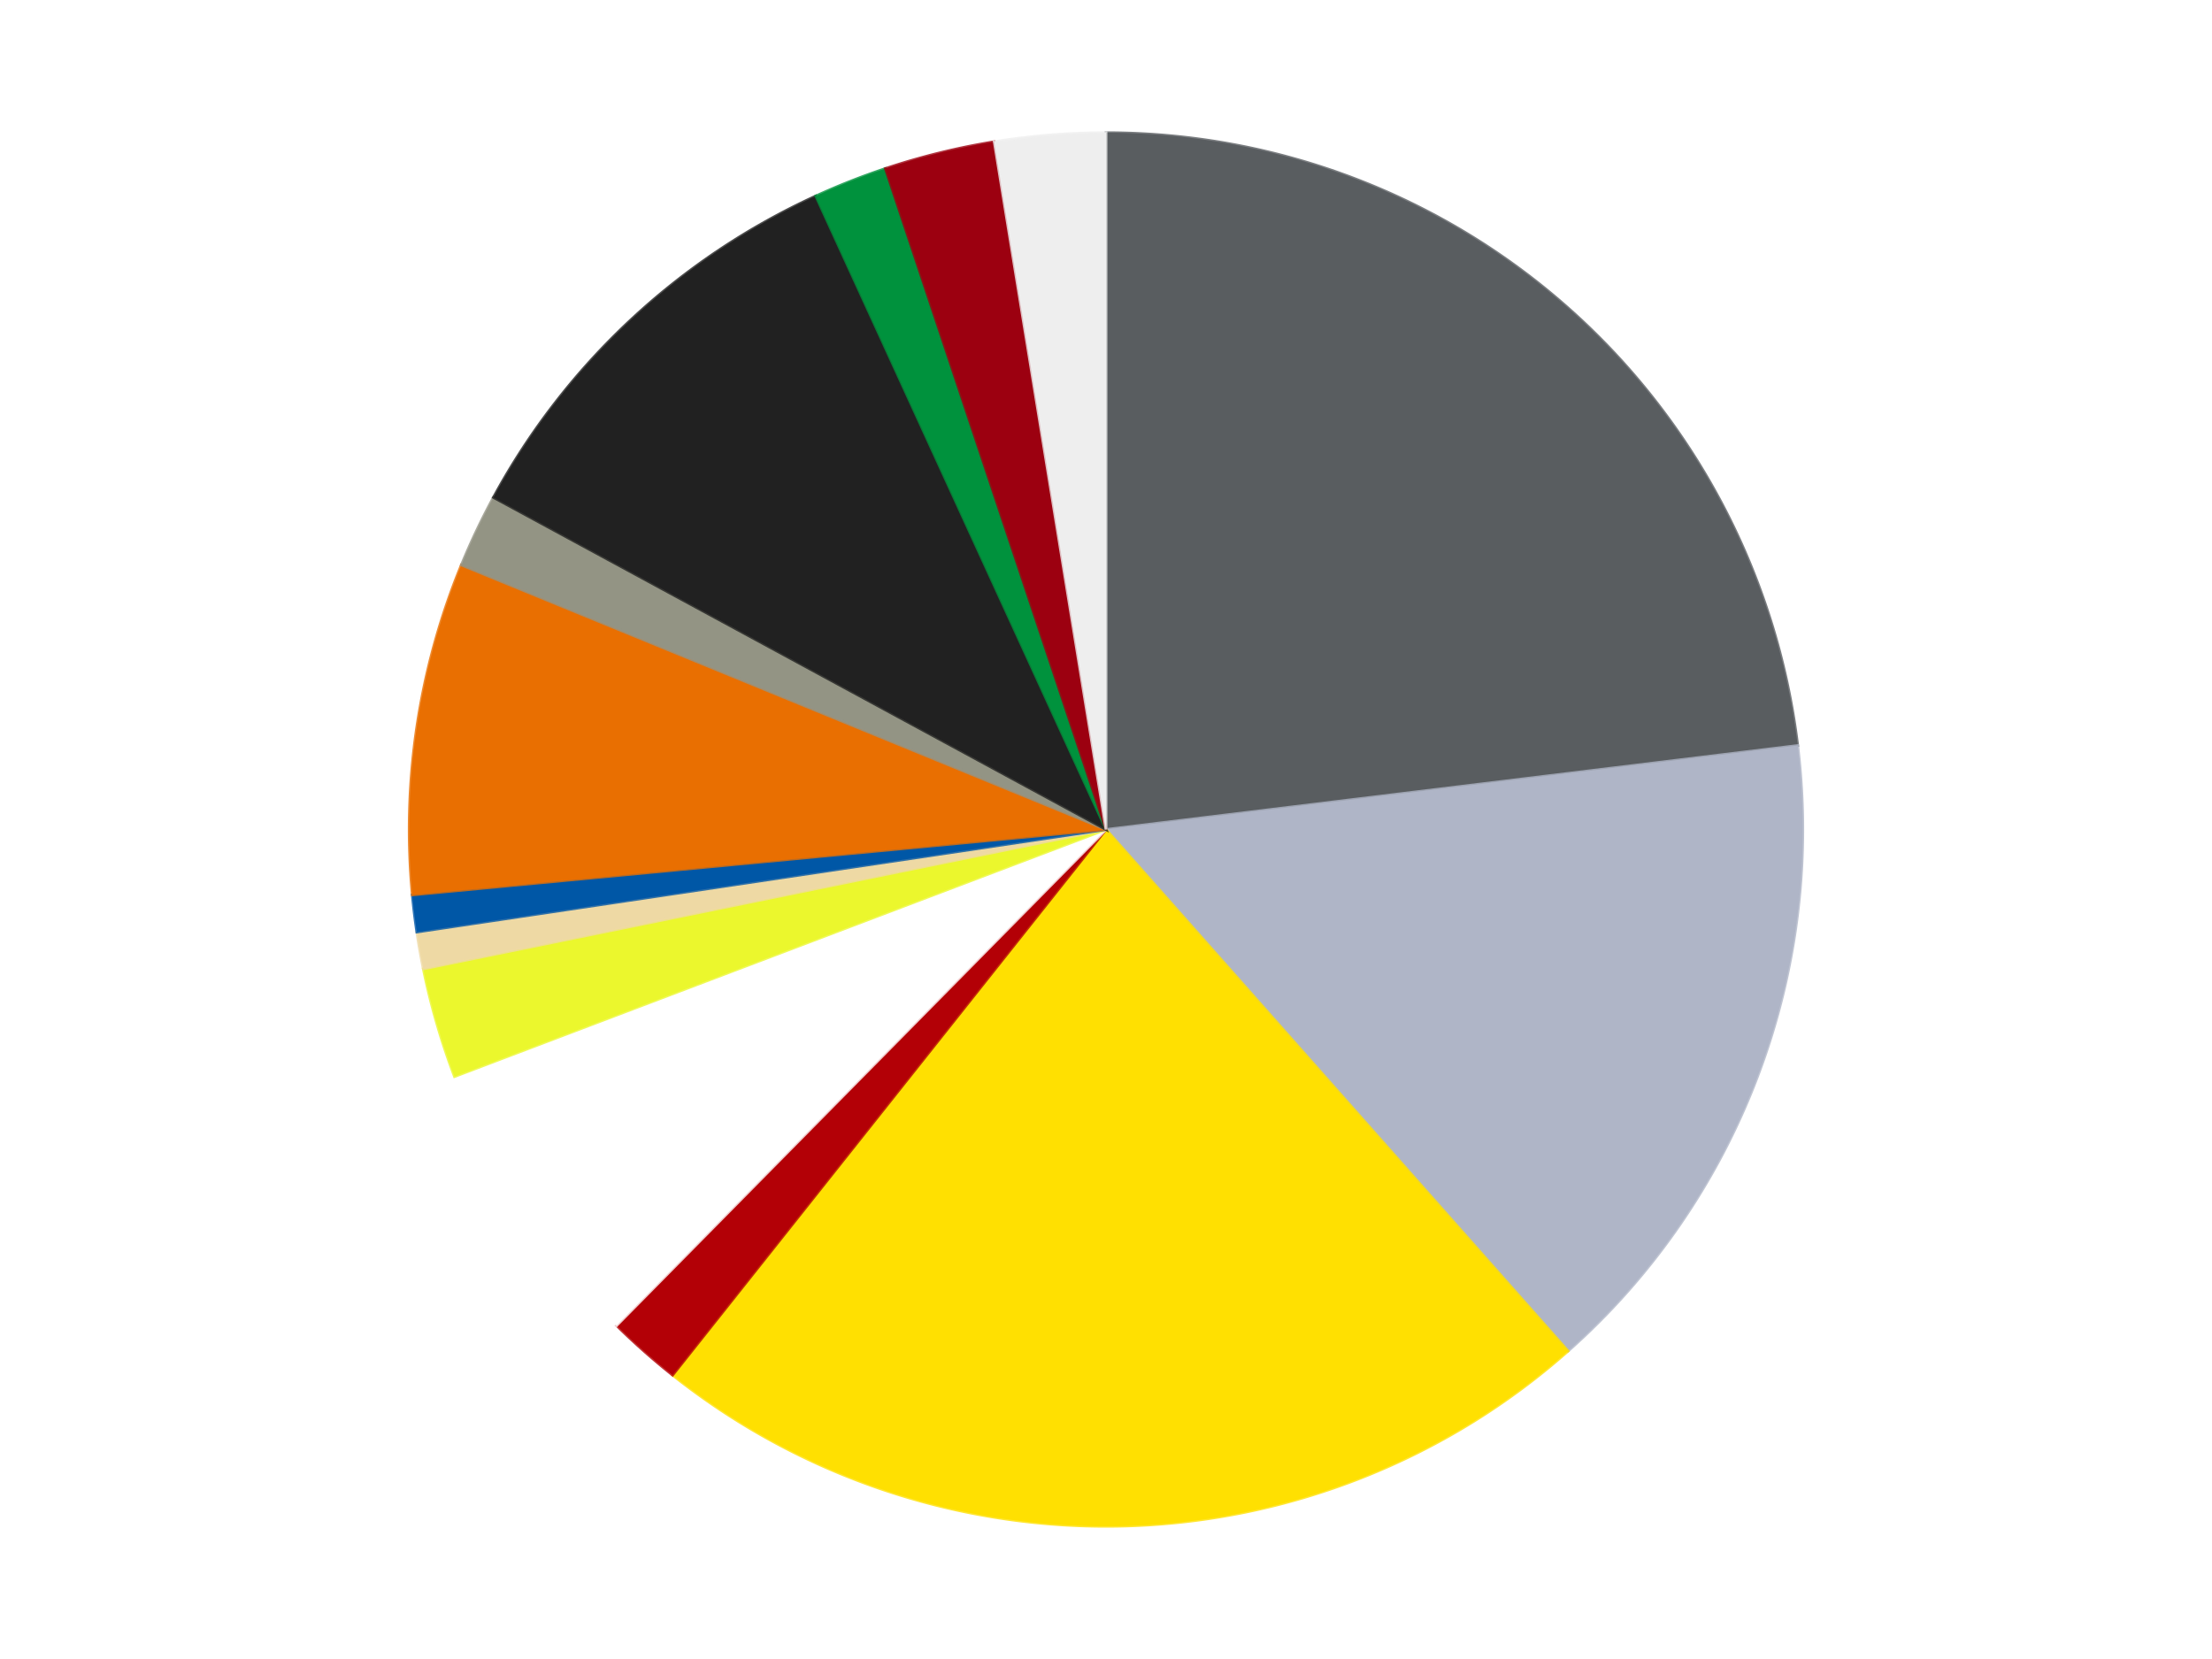
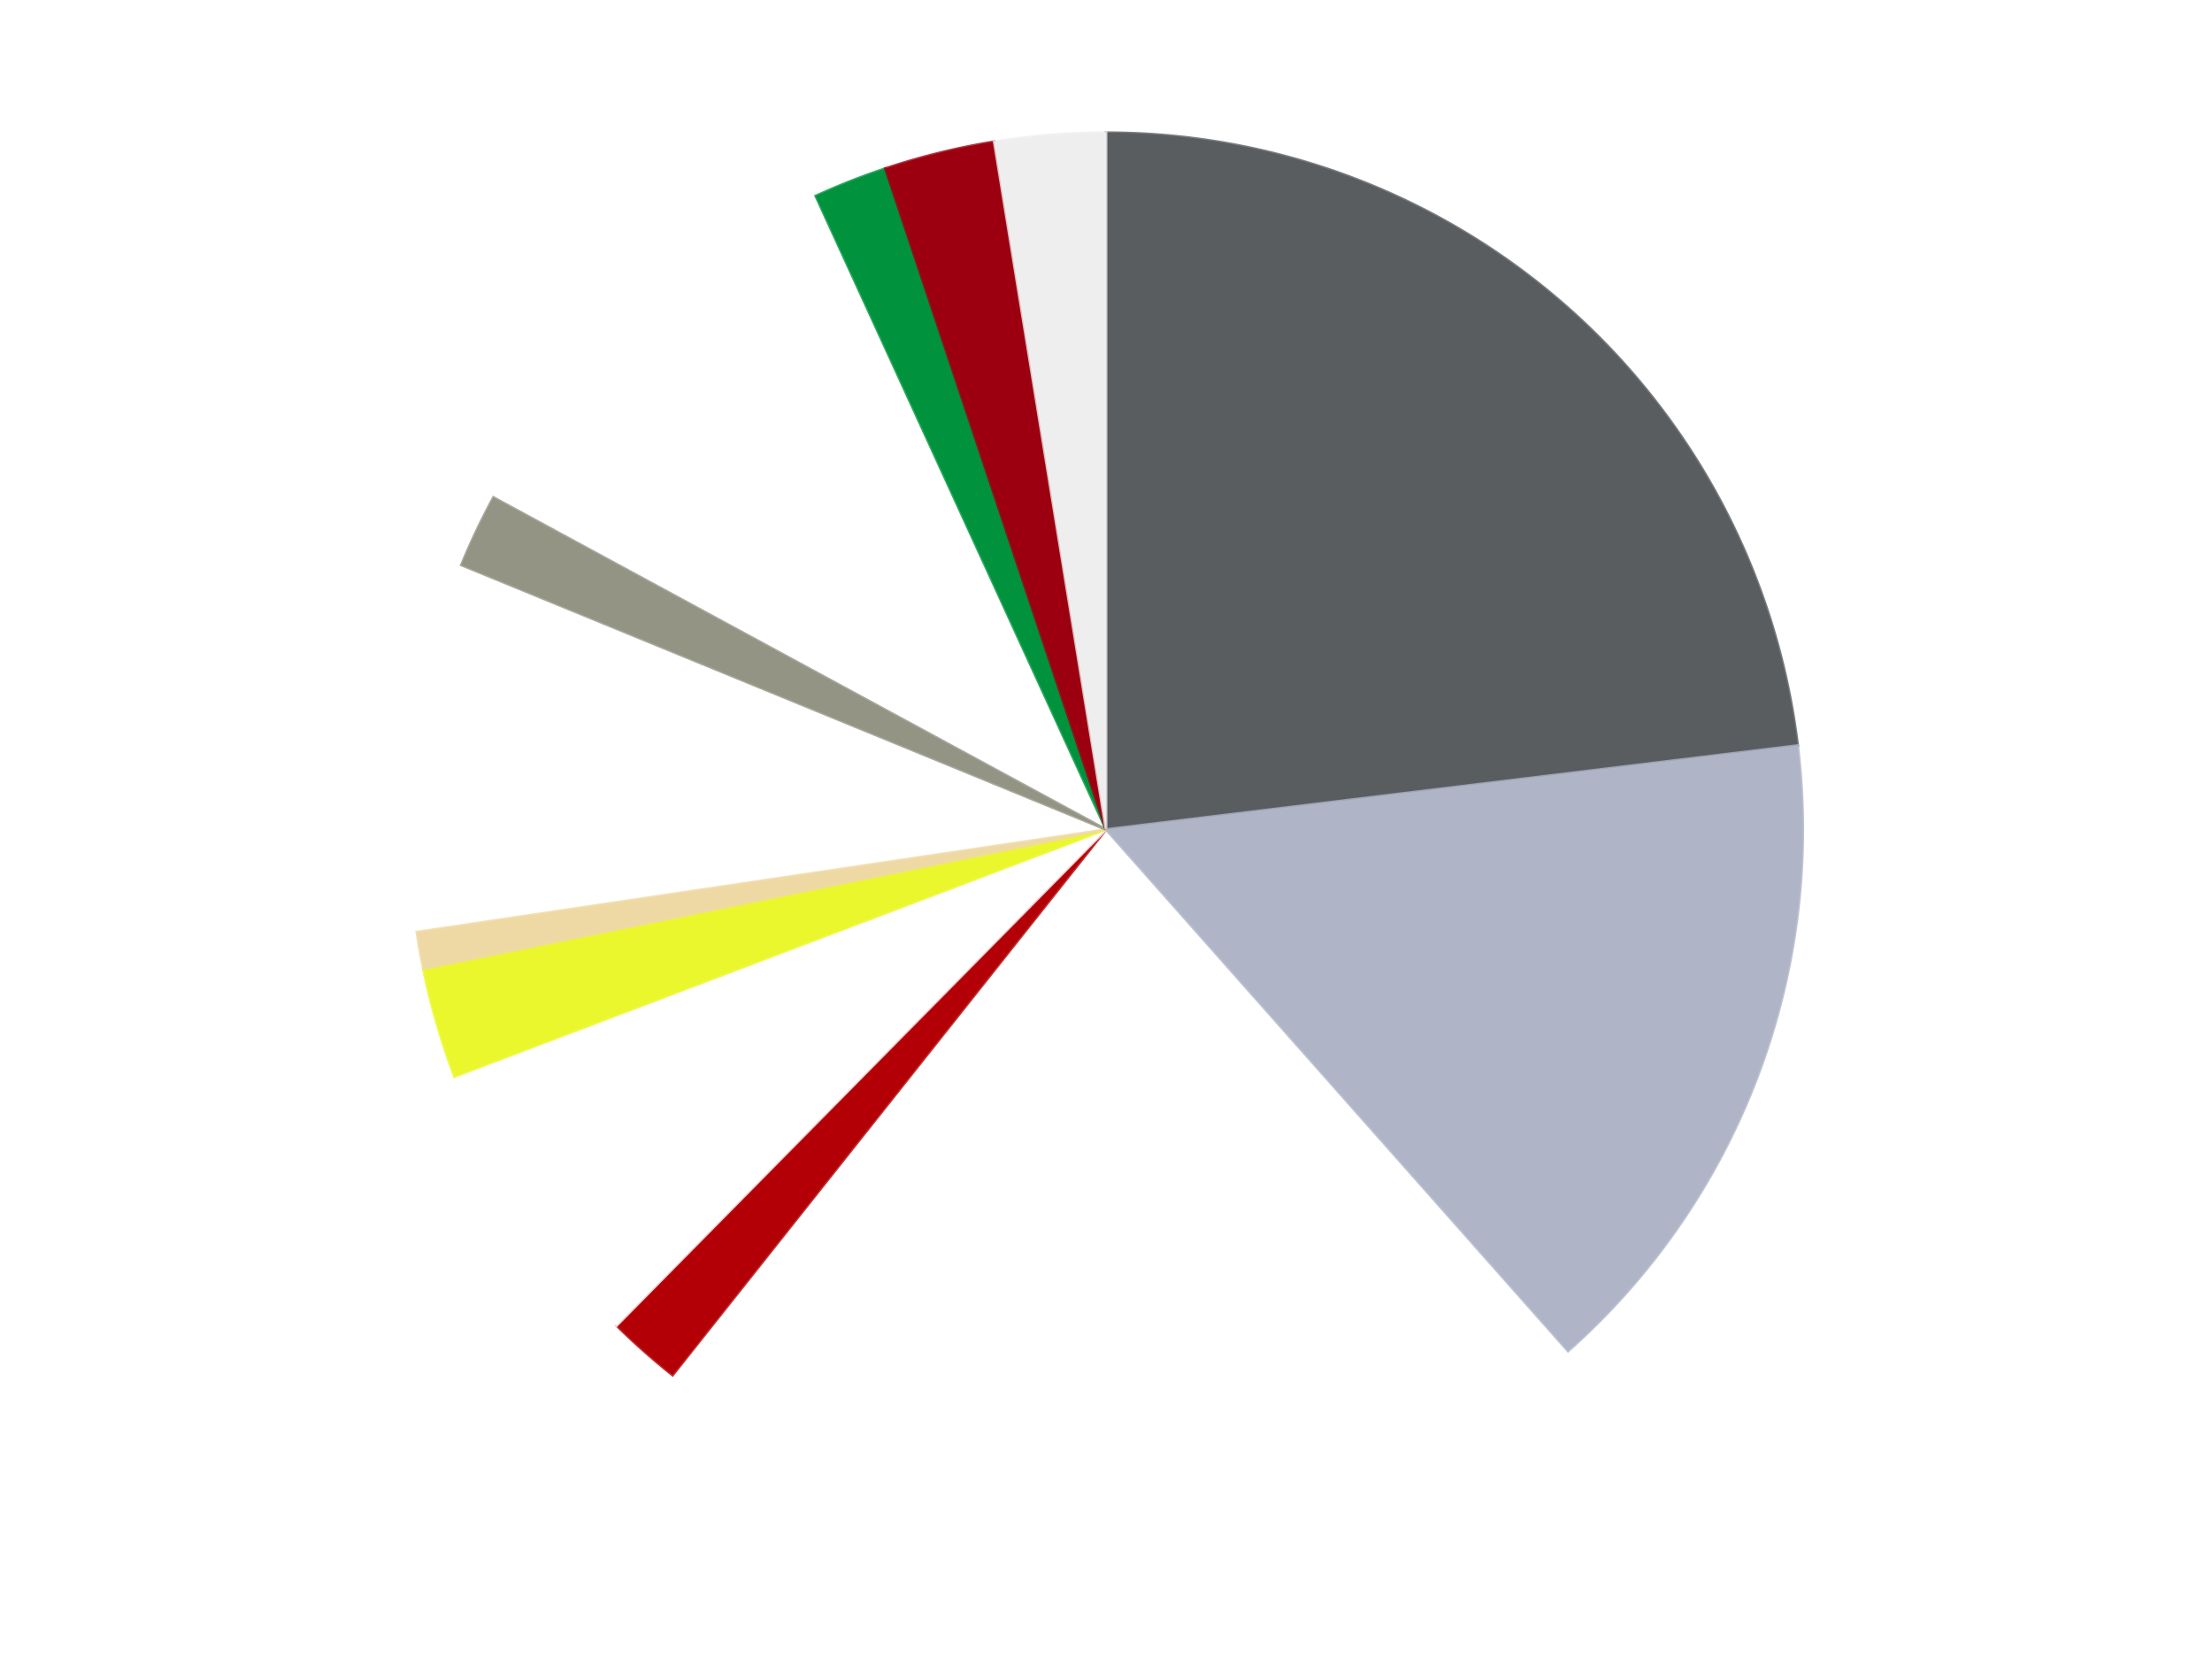
<svg xmlns="http://www.w3.org/2000/svg" xmlns:xlink="http://www.w3.org/1999/xlink" id="chart-ffd283d6-410c-449c-abfb-2c7117ad708a" class="pygal-chart" viewBox="0 0 800 600">
  <defs>
    <style type="text/css">#chart-ffd283d6-410c-449c-abfb-2c7117ad708a{-webkit-user-select:none;-webkit-font-smoothing:antialiased;font-family:Consolas,"Liberation Mono",Menlo,Courier,monospace}#chart-ffd283d6-410c-449c-abfb-2c7117ad708a .title{font-family:Consolas,"Liberation Mono",Menlo,Courier,monospace;font-size:16px}#chart-ffd283d6-410c-449c-abfb-2c7117ad708a .legends .legend text{font-family:Consolas,"Liberation Mono",Menlo,Courier,monospace;font-size:14px}#chart-ffd283d6-410c-449c-abfb-2c7117ad708a .axis text{font-family:Consolas,"Liberation Mono",Menlo,Courier,monospace;font-size:10px}#chart-ffd283d6-410c-449c-abfb-2c7117ad708a .axis text.major{font-family:Consolas,"Liberation Mono",Menlo,Courier,monospace;font-size:10px}#chart-ffd283d6-410c-449c-abfb-2c7117ad708a .text-overlay text.value{font-family:Consolas,"Liberation Mono",Menlo,Courier,monospace;font-size:16px}#chart-ffd283d6-410c-449c-abfb-2c7117ad708a .text-overlay text.label{font-family:Consolas,"Liberation Mono",Menlo,Courier,monospace;font-size:10px}#chart-ffd283d6-410c-449c-abfb-2c7117ad708a .tooltip{font-family:Consolas,"Liberation Mono",Menlo,Courier,monospace;font-size:14px}#chart-ffd283d6-410c-449c-abfb-2c7117ad708a text.no_data{font-family:Consolas,"Liberation Mono",Menlo,Courier,monospace;font-size:64px}
#chart-ffd283d6-410c-449c-abfb-2c7117ad708a{background-color:transparent}#chart-ffd283d6-410c-449c-abfb-2c7117ad708a path,#chart-ffd283d6-410c-449c-abfb-2c7117ad708a line,#chart-ffd283d6-410c-449c-abfb-2c7117ad708a rect,#chart-ffd283d6-410c-449c-abfb-2c7117ad708a circle{-webkit-transition:150ms;-moz-transition:150ms;transition:150ms}#chart-ffd283d6-410c-449c-abfb-2c7117ad708a .graph &gt; .background{fill:transparent}#chart-ffd283d6-410c-449c-abfb-2c7117ad708a .plot &gt; .background{fill:transparent}#chart-ffd283d6-410c-449c-abfb-2c7117ad708a .graph{fill:rgba(0,0,0,.87)}#chart-ffd283d6-410c-449c-abfb-2c7117ad708a text.no_data{fill:rgba(0,0,0,1)}#chart-ffd283d6-410c-449c-abfb-2c7117ad708a .title{fill:rgba(0,0,0,1)}#chart-ffd283d6-410c-449c-abfb-2c7117ad708a .legends .legend text{fill:rgba(0,0,0,.87)}#chart-ffd283d6-410c-449c-abfb-2c7117ad708a .legends .legend:hover text{fill:rgba(0,0,0,1)}#chart-ffd283d6-410c-449c-abfb-2c7117ad708a .axis .line{stroke:rgba(0,0,0,1)}#chart-ffd283d6-410c-449c-abfb-2c7117ad708a .axis .guide.line{stroke:rgba(0,0,0,.54)}#chart-ffd283d6-410c-449c-abfb-2c7117ad708a .axis .major.line{stroke:rgba(0,0,0,.87)}#chart-ffd283d6-410c-449c-abfb-2c7117ad708a .axis text.major{fill:rgba(0,0,0,1)}#chart-ffd283d6-410c-449c-abfb-2c7117ad708a .axis.y .guides:hover .guide.line,#chart-ffd283d6-410c-449c-abfb-2c7117ad708a .line-graph .axis.x .guides:hover .guide.line,#chart-ffd283d6-410c-449c-abfb-2c7117ad708a .stackedline-graph .axis.x .guides:hover .guide.line,#chart-ffd283d6-410c-449c-abfb-2c7117ad708a .xy-graph .axis.x .guides:hover .guide.line{stroke:rgba(0,0,0,1)}#chart-ffd283d6-410c-449c-abfb-2c7117ad708a .axis .guides:hover text{fill:rgba(0,0,0,1)}#chart-ffd283d6-410c-449c-abfb-2c7117ad708a .reactive{fill-opacity:1.0;stroke-opacity:.8;stroke-width:1}#chart-ffd283d6-410c-449c-abfb-2c7117ad708a .ci{stroke:rgba(0,0,0,.87)}#chart-ffd283d6-410c-449c-abfb-2c7117ad708a .reactive.active,#chart-ffd283d6-410c-449c-abfb-2c7117ad708a .active .reactive{fill-opacity:0.6;stroke-opacity:.9;stroke-width:4}#chart-ffd283d6-410c-449c-abfb-2c7117ad708a .ci .reactive.active{stroke-width:1.5}#chart-ffd283d6-410c-449c-abfb-2c7117ad708a .series text{fill:rgba(0,0,0,1)}#chart-ffd283d6-410c-449c-abfb-2c7117ad708a .tooltip rect{fill:transparent;stroke:rgba(0,0,0,1);-webkit-transition:opacity 150ms;-moz-transition:opacity 150ms;transition:opacity 150ms}#chart-ffd283d6-410c-449c-abfb-2c7117ad708a .tooltip .label{fill:rgba(0,0,0,.87)}#chart-ffd283d6-410c-449c-abfb-2c7117ad708a .tooltip .label{fill:rgba(0,0,0,.87)}#chart-ffd283d6-410c-449c-abfb-2c7117ad708a .tooltip .legend{font-size:.8em;fill:rgba(0,0,0,.54)}#chart-ffd283d6-410c-449c-abfb-2c7117ad708a .tooltip .x_label{font-size:.6em;fill:rgba(0,0,0,1)}#chart-ffd283d6-410c-449c-abfb-2c7117ad708a .tooltip .xlink{font-size:.5em;text-decoration:underline}#chart-ffd283d6-410c-449c-abfb-2c7117ad708a .tooltip .value{font-size:1.5em}#chart-ffd283d6-410c-449c-abfb-2c7117ad708a .bound{font-size:.5em}#chart-ffd283d6-410c-449c-abfb-2c7117ad708a .max-value{font-size:.75em;fill:rgba(0,0,0,.54)}#chart-ffd283d6-410c-449c-abfb-2c7117ad708a .map-element{fill:transparent;stroke:rgba(0,0,0,.54) !important}#chart-ffd283d6-410c-449c-abfb-2c7117ad708a .map-element .reactive{fill-opacity:inherit;stroke-opacity:inherit}#chart-ffd283d6-410c-449c-abfb-2c7117ad708a .color-0,#chart-ffd283d6-410c-449c-abfb-2c7117ad708a .color-0 a:visited{stroke:#F44336;fill:#F44336}#chart-ffd283d6-410c-449c-abfb-2c7117ad708a .color-1,#chart-ffd283d6-410c-449c-abfb-2c7117ad708a .color-1 a:visited{stroke:#3F51B5;fill:#3F51B5}#chart-ffd283d6-410c-449c-abfb-2c7117ad708a .color-2,#chart-ffd283d6-410c-449c-abfb-2c7117ad708a .color-2 a:visited{stroke:#009688;fill:#009688}#chart-ffd283d6-410c-449c-abfb-2c7117ad708a .color-3,#chart-ffd283d6-410c-449c-abfb-2c7117ad708a .color-3 a:visited{stroke:#FFC107;fill:#FFC107}#chart-ffd283d6-410c-449c-abfb-2c7117ad708a .color-4,#chart-ffd283d6-410c-449c-abfb-2c7117ad708a .color-4 a:visited{stroke:#FF5722;fill:#FF5722}#chart-ffd283d6-410c-449c-abfb-2c7117ad708a .color-5,#chart-ffd283d6-410c-449c-abfb-2c7117ad708a .color-5 a:visited{stroke:#9C27B0;fill:#9C27B0}#chart-ffd283d6-410c-449c-abfb-2c7117ad708a .color-6,#chart-ffd283d6-410c-449c-abfb-2c7117ad708a .color-6 a:visited{stroke:#03A9F4;fill:#03A9F4}#chart-ffd283d6-410c-449c-abfb-2c7117ad708a .color-7,#chart-ffd283d6-410c-449c-abfb-2c7117ad708a .color-7 a:visited{stroke:#8BC34A;fill:#8BC34A}#chart-ffd283d6-410c-449c-abfb-2c7117ad708a .color-8,#chart-ffd283d6-410c-449c-abfb-2c7117ad708a .color-8 a:visited{stroke:#FF9800;fill:#FF9800}#chart-ffd283d6-410c-449c-abfb-2c7117ad708a .color-9,#chart-ffd283d6-410c-449c-abfb-2c7117ad708a .color-9 a:visited{stroke:#E91E63;fill:#E91E63}#chart-ffd283d6-410c-449c-abfb-2c7117ad708a .color-10,#chart-ffd283d6-410c-449c-abfb-2c7117ad708a .color-10 a:visited{stroke:#2196F3;fill:#2196F3}#chart-ffd283d6-410c-449c-abfb-2c7117ad708a .color-11,#chart-ffd283d6-410c-449c-abfb-2c7117ad708a .color-11 a:visited{stroke:#4CAF50;fill:#4CAF50}#chart-ffd283d6-410c-449c-abfb-2c7117ad708a .color-12,#chart-ffd283d6-410c-449c-abfb-2c7117ad708a .color-12 a:visited{stroke:#FFEB3B;fill:#FFEB3B}#chart-ffd283d6-410c-449c-abfb-2c7117ad708a .color-13,#chart-ffd283d6-410c-449c-abfb-2c7117ad708a .color-13 a:visited{stroke:#673AB7;fill:#673AB7}#chart-ffd283d6-410c-449c-abfb-2c7117ad708a .text-overlay .color-0 text{fill:black}#chart-ffd283d6-410c-449c-abfb-2c7117ad708a .text-overlay .color-1 text{fill:black}#chart-ffd283d6-410c-449c-abfb-2c7117ad708a .text-overlay .color-2 text{fill:black}#chart-ffd283d6-410c-449c-abfb-2c7117ad708a .text-overlay .color-3 text{fill:black}#chart-ffd283d6-410c-449c-abfb-2c7117ad708a .text-overlay .color-4 text{fill:black}#chart-ffd283d6-410c-449c-abfb-2c7117ad708a .text-overlay .color-5 text{fill:black}#chart-ffd283d6-410c-449c-abfb-2c7117ad708a .text-overlay .color-6 text{fill:black}#chart-ffd283d6-410c-449c-abfb-2c7117ad708a .text-overlay .color-7 text{fill:black}#chart-ffd283d6-410c-449c-abfb-2c7117ad708a .text-overlay .color-8 text{fill:black}#chart-ffd283d6-410c-449c-abfb-2c7117ad708a .text-overlay .color-9 text{fill:black}#chart-ffd283d6-410c-449c-abfb-2c7117ad708a .text-overlay .color-10 text{fill:black}#chart-ffd283d6-410c-449c-abfb-2c7117ad708a .text-overlay .color-11 text{fill:black}#chart-ffd283d6-410c-449c-abfb-2c7117ad708a .text-overlay .color-12 text{fill:black}#chart-ffd283d6-410c-449c-abfb-2c7117ad708a .text-overlay .color-13 text{fill:black}
#chart-ffd283d6-410c-449c-abfb-2c7117ad708a text.no_data{text-anchor:middle}#chart-ffd283d6-410c-449c-abfb-2c7117ad708a .guide.line{fill:none}#chart-ffd283d6-410c-449c-abfb-2c7117ad708a .centered{text-anchor:middle}#chart-ffd283d6-410c-449c-abfb-2c7117ad708a .title{text-anchor:middle}#chart-ffd283d6-410c-449c-abfb-2c7117ad708a .legends .legend text{fill-opacity:1}#chart-ffd283d6-410c-449c-abfb-2c7117ad708a .axis.x text{text-anchor:middle}#chart-ffd283d6-410c-449c-abfb-2c7117ad708a .axis.x:not(.web) text[transform]{text-anchor:start}#chart-ffd283d6-410c-449c-abfb-2c7117ad708a .axis.x:not(.web) text[transform].backwards{text-anchor:end}#chart-ffd283d6-410c-449c-abfb-2c7117ad708a .axis.y text{text-anchor:end}#chart-ffd283d6-410c-449c-abfb-2c7117ad708a .axis.y text[transform].backwards{text-anchor:start}#chart-ffd283d6-410c-449c-abfb-2c7117ad708a .axis.y2 text{text-anchor:start}#chart-ffd283d6-410c-449c-abfb-2c7117ad708a .axis.y2 text[transform].backwards{text-anchor:end}#chart-ffd283d6-410c-449c-abfb-2c7117ad708a .axis .guide.line{stroke-dasharray:4,4;stroke:black}#chart-ffd283d6-410c-449c-abfb-2c7117ad708a .axis .major.guide.line{stroke-dasharray:6,6;stroke:black}#chart-ffd283d6-410c-449c-abfb-2c7117ad708a .horizontal .axis.y .guide.line,#chart-ffd283d6-410c-449c-abfb-2c7117ad708a .horizontal .axis.y2 .guide.line,#chart-ffd283d6-410c-449c-abfb-2c7117ad708a .vertical .axis.x .guide.line{opacity:0}#chart-ffd283d6-410c-449c-abfb-2c7117ad708a .horizontal .axis.always_show .guide.line,#chart-ffd283d6-410c-449c-abfb-2c7117ad708a .vertical .axis.always_show .guide.line{opacity:1 !important}#chart-ffd283d6-410c-449c-abfb-2c7117ad708a .axis.y .guides:hover .guide.line,#chart-ffd283d6-410c-449c-abfb-2c7117ad708a .axis.y2 .guides:hover .guide.line,#chart-ffd283d6-410c-449c-abfb-2c7117ad708a .axis.x .guides:hover .guide.line{opacity:1}#chart-ffd283d6-410c-449c-abfb-2c7117ad708a .axis .guides:hover text{opacity:1}#chart-ffd283d6-410c-449c-abfb-2c7117ad708a .nofill{fill:none}#chart-ffd283d6-410c-449c-abfb-2c7117ad708a .subtle-fill{fill-opacity:.2}#chart-ffd283d6-410c-449c-abfb-2c7117ad708a .dot{stroke-width:1px;fill-opacity:1;stroke-opacity:1}#chart-ffd283d6-410c-449c-abfb-2c7117ad708a .dot.active{stroke-width:5px}#chart-ffd283d6-410c-449c-abfb-2c7117ad708a .dot.negative{fill:transparent}#chart-ffd283d6-410c-449c-abfb-2c7117ad708a text,#chart-ffd283d6-410c-449c-abfb-2c7117ad708a tspan{stroke:none !important}#chart-ffd283d6-410c-449c-abfb-2c7117ad708a .series text.active{opacity:1}#chart-ffd283d6-410c-449c-abfb-2c7117ad708a .tooltip rect{fill-opacity:.95;stroke-width:.5}#chart-ffd283d6-410c-449c-abfb-2c7117ad708a .tooltip text{fill-opacity:1}#chart-ffd283d6-410c-449c-abfb-2c7117ad708a .showable{visibility:hidden}#chart-ffd283d6-410c-449c-abfb-2c7117ad708a .showable.shown{visibility:visible}#chart-ffd283d6-410c-449c-abfb-2c7117ad708a .gauge-background{fill:rgba(229,229,229,1);stroke:none}#chart-ffd283d6-410c-449c-abfb-2c7117ad708a .bg-lines{stroke:transparent;stroke-width:2px}</style>
    <script type="text/javascript">window.pygal = window.pygal || {};window.pygal.config = window.pygal.config || {};window.pygal.config['ffd283d6-410c-449c-abfb-2c7117ad708a'] = {"allow_interruptions": false, "box_mode": "extremes", "classes": ["pygal-chart"], "css": ["file://style.css", "file://graph.css"], "defs": [], "disable_xml_declaration": false, "dots_size": 2.5, "dynamic_print_values": false, "explicit_size": false, "fill": false, "force_uri_protocol": "https", "formatter": null, "half_pie": false, "height": 600, "include_x_axis": false, "inner_radius": 0, "interpolate": null, "interpolation_parameters": {}, "interpolation_precision": 250, "inverse_y_axis": false, "js": ["//kozea.github.io/pygal.js/2.0.x/pygal-tooltips.min.js"], "legend_at_bottom": false, "legend_at_bottom_columns": null, "legend_box_size": 12, "logarithmic": false, "margin": 20, "margin_bottom": null, "margin_left": null, "margin_right": null, "margin_top": null, "max_scale": 16, "min_scale": 4, "missing_value_fill_truncation": "x", "no_data_text": "No data", "no_prefix": false, "order_min": null, "pretty_print": false, "print_labels": false, "print_values": false, "print_values_position": "center", "print_zeroes": true, "range": null, "rounded_bars": null, "secondary_range": null, "show_dots": true, "show_legend": false, "show_minor_x_labels": true, "show_minor_y_labels": true, "show_only_major_dots": false, "show_x_guides": false, "show_x_labels": true, "show_y_guides": true, "show_y_labels": true, "spacing": 10, "stack_from_top": false, "strict": false, "stroke": true, "stroke_style": null, "style": {"background": "transparent", "ci_colors": [], "colors": ["#F44336", "#3F51B5", "#009688", "#FFC107", "#FF5722", "#9C27B0", "#03A9F4", "#8BC34A", "#FF9800", "#E91E63", "#2196F3", "#4CAF50", "#FFEB3B", "#673AB7", "#00BCD4", "#CDDC39", "#9E9E9E", "#607D8B"], "dot_opacity": "1", "font_family": "Consolas, \"Liberation Mono\", Menlo, Courier, monospace", "foreground": "rgba(0, 0, 0, .87)", "foreground_strong": "rgba(0, 0, 0, 1)", "foreground_subtle": "rgba(0, 0, 0, .54)", "guide_stroke_color": "black", "guide_stroke_dasharray": "4,4", "label_font_family": "Consolas, \"Liberation Mono\", Menlo, Courier, monospace", "label_font_size": 10, "legend_font_family": "Consolas, \"Liberation Mono\", Menlo, Courier, monospace", "legend_font_size": 14, "major_guide_stroke_color": "black", "major_guide_stroke_dasharray": "6,6", "major_label_font_family": "Consolas, \"Liberation Mono\", Menlo, Courier, monospace", "major_label_font_size": 10, "no_data_font_family": "Consolas, \"Liberation Mono\", Menlo, Courier, monospace", "no_data_font_size": 64, "opacity": "1.0", "opacity_hover": "0.6", "plot_background": "transparent", "stroke_opacity": ".8", "stroke_opacity_hover": ".9", "stroke_width": "1", "stroke_width_hover": "4", "title_font_family": "Consolas, \"Liberation Mono\", Menlo, Courier, monospace", "title_font_size": 16, "tooltip_font_family": "Consolas, \"Liberation Mono\", Menlo, Courier, monospace", "tooltip_font_size": 14, "transition": "150ms", "value_background": "rgba(229, 229, 229, 1)", "value_colors": [], "value_font_family": "Consolas, \"Liberation Mono\", Menlo, Courier, monospace", "value_font_size": 16, "value_label_font_family": "Consolas, \"Liberation Mono\", Menlo, Courier, monospace", "value_label_font_size": 10}, "title": null, "tooltip_border_radius": 0, "tooltip_fancy_mode": true, "truncate_label": null, "truncate_legend": null, "width": 800, "x_label_rotation": 0, "x_labels": null, "x_labels_major": null, "x_labels_major_count": null, "x_labels_major_every": null, "x_title": null, "xrange": null, "y_label_rotation": 0, "y_labels": null, "y_labels_major": null, "y_labels_major_count": null, "y_labels_major_every": null, "y_title": null, "zero": 0, "legends": ["Dark Bluish Gray", "Light Bluish Gray", "Yellow", "Red", "White", "Trans-Yellow", "Tan", "Blue", "Trans-Orange", "Trans-Black", "Black", "Green", "Trans-Red", "Trans-Clear"]}</script>
    <script type="text/javascript" xlink:href="https://kozea.github.io/pygal.js/2.0.x/pygal-tooltips.min.js" />
  </defs>
  <title>Pygal</title>
  <g class="graph pie-graph vertical">
    <rect x="0" y="0" width="800" height="600" class="background" />
    <g transform="translate(20, 20)" class="plot">
      <rect x="0" y="0" width="760" height="560" class="background" />
      <g class="series serie-0 color-0">
        <g class="slices">
          <g class="slice" style="fill: #595D60; stroke: #595D60">
            <path d="M380 28 A252 252 0 0 1 630.163 249.625 L380 280 A0 0 0 0 0 380 280 z" class="slice reactive tooltip-trigger" />
            <desc class="value">27</desc>
            <desc class="x centered">463.5534549383402</desc>
            <desc class="y centered">185.68764573044126</desc>
          </g>
        </g>
      </g>
      <g class="series serie-1 color-1">
        <g class="slices">
          <g class="slice" style="fill: #AFB5C7; stroke: #AFB5C7">
            <path d="M630.163 249.625 A252 252 0 0 1 547.107 468.625 L380 280 A0 0 0 0 0 380 280 z" class="slice reactive tooltip-trigger" />
            <desc class="value">18</desc>
            <desc class="x centered">497.81204657836224</desc>
            <desc class="y centered">324.68021576735947</desc>
          </g>
        </g>
      </g>
      <g class="series serie-2 color-2">
        <g class="slices">
          <g class="slice" style="fill: #FFE001; stroke: #FFE001">
-             <path d="M547.107 468.625 A252 252 0 0 1 223.259 477.323 L380 280 A0 0 0 0 0 380 280 z" class="slice reactive tooltip-trigger" />
            <desc class="value">26</desc>
            <desc class="x centered">383.3828470940677</desc>
            <desc class="y centered">405.95458048653154</desc>
          </g>
        </g>
      </g>
      <g class="series serie-3 color-3">
        <g class="slices">
          <g class="slice" style="fill: #B30006; stroke: #B30006">
            <path d="M223.259 477.323 A252 252 0 0 1 203.009 459.383 L380 280 A0 0 0 0 0 380 280 z" class="slice reactive tooltip-trigger" />
            <desc class="value">2</desc>
            <desc class="x centered">296.44654506165983</desc>
            <desc class="y centered">374.3123542695588</desc>
          </g>
        </g>
      </g>
      <g class="series serie-4 color-4">
        <g class="slices">
          <g class="slice" style="fill: #FFFFFF; stroke: #FFFFFF">
            <path d="M203.009 459.383 A252 252 0 0 1 144.376 369.36 L380 280 A0 0 0 0 0 380 280 z" class="slice reactive tooltip-trigger" />
            <desc class="value">8</desc>
            <desc class="x centered">274.4197362464588</desc>
            <desc class="y centered">348.76632828450767</desc>
          </g>
        </g>
      </g>
      <g class="series serie-5 color-5">
        <g class="slices">
          <g class="slice" style="fill: #EBF72D; stroke: #EBF72D">
            <path d="M144.376 369.36 A252 252 0 0 1 133.093 330.406 L380 280 A0 0 0 0 0 380 280 z" class="slice reactive tooltip-trigger" />
            <desc class="value">3</desc>
            <desc class="x centered">258.9747179344471</desc>
            <desc class="y centered">315.0554004534731</desc>
          </g>
        </g>
      </g>
      <g class="series serie-6 color-6">
        <g class="slices">
          <g class="slice" style="fill: #EED9A4; stroke: #EED9A4">
            <path d="M133.093 330.406 A252 252 0 0 1 130.743 317.081 L380 280 A0 0 0 0 0 380 280 z" class="slice reactive tooltip-trigger" />
            <desc class="value">1</desc>
            <desc class="x centered">255.91422312046177</desc>
            <desc class="y centered">301.87967038603324</desc>
          </g>
        </g>
      </g>
      <g class="series serie-7 color-7">
        <g class="slices">
          <g class="slice" style="fill: #0057A6; stroke: #0057A6">
-             <path d="M130.743 317.081 A252 252 0 0 1 129.112 303.648 L380 280 A0 0 0 0 0 380 280 z" class="slice reactive tooltip-trigger" />
            <desc class="value">1</desc>
            <desc class="x centered">254.9186818636452</desc>
            <desc class="y centered">295.18762171217065</desc>
          </g>
        </g>
      </g>
      <g class="series serie-8 color-8">
        <g class="slices">
          <g class="slice" style="fill: #E96F01; stroke: #E96F01">
-             <path d="M129.112 303.648 A252 252 0 0 1 146.86 184.346 L380 280 A0 0 0 0 0 380 280 z" class="slice reactive tooltip-trigger" />
            <desc class="value">9</desc>
            <desc class="x centered">255.37152737625283</desc>
            <desc class="y centered">261.4596706752037</desc>
          </g>
        </g>
      </g>
      <g class="series serie-9 color-9">
        <g class="slices">
          <g class="slice" style="fill: #939484; stroke: #939484">
            <path d="M146.86 184.346 A252 252 0 0 1 158.457 159.905 L380 280 A0 0 0 0 0 380 280 z" class="slice reactive tooltip-trigger" />
            <desc class="value">2</desc>
            <desc class="x centered">266.1652452390919</desc>
            <desc class="y centered">225.984737263215</desc>
          </g>
        </g>
      </g>
      <g class="series serie-10 color-10">
        <g class="slices">
          <g class="slice" style="fill: #212121; stroke: #212121">
-             <path d="M158.457 159.905 A252 252 0 0 1 275.036 50.901 L380 280 A0 0 0 0 0 380 280 z" class="slice reactive tooltip-trigger" />
            <desc class="value">12</desc>
            <desc class="x centered">293.94456636083805</desc>
            <desc class="y centered">187.96488528188934</desc>
          </g>
        </g>
      </g>
      <g class="series serie-11 color-11">
        <g class="slices">
          <g class="slice" style="fill: #00923D; stroke: #00923D">
            <path d="M275.036 50.901 A252 252 0 0 1 300.2 40.969 L380 280 A0 0 0 0 0 380 280 z" class="slice reactive tooltip-trigger" />
            <desc class="value">2</desc>
            <desc class="x centered">333.7421598779296</desc>
            <desc class="y centered">162.79841201058332</desc>
          </g>
        </g>
      </g>
      <g class="series serie-12 color-12">
        <g class="slices">
          <g class="slice" style="fill: #9C0010; stroke: #9C0010">
            <path d="M300.2 40.969 A252 252 0 0 1 339.576 31.263 L380 280 A0 0 0 0 0 380 280 z" class="slice reactive tooltip-trigger" />
            <desc class="value">3</desc>
            <desc class="x centered">349.8462262997677</desc>
            <desc class="y centered">157.66133100431745</desc>
          </g>
        </g>
      </g>
      <g class="series serie-13 color-13">
        <g class="slices">
          <g class="slice" style="fill: #EEEEEE; stroke: #EEEEEE">
            <path d="M339.576 31.263 A252 252 0 0 1 380 28 L380 280 A0 0 0 0 0 380 280 z" class="slice reactive tooltip-trigger" />
            <desc class="value">3</desc>
            <desc class="x centered">369.8612123416926</desc>
            <desc class="y centered">154.40857917508953</desc>
          </g>
        </g>
      </g>
    </g>
    <g class="titles" />
    <g transform="translate(20, 20)" class="plot overlay">
      <g class="series serie-0 color-0" />
      <g class="series serie-1 color-1" />
      <g class="series serie-2 color-2" />
      <g class="series serie-3 color-3" />
      <g class="series serie-4 color-4" />
      <g class="series serie-5 color-5" />
      <g class="series serie-6 color-6" />
      <g class="series serie-7 color-7" />
      <g class="series serie-8 color-8" />
      <g class="series serie-9 color-9" />
      <g class="series serie-10 color-10" />
      <g class="series serie-11 color-11" />
      <g class="series serie-12 color-12" />
      <g class="series serie-13 color-13" />
    </g>
    <g transform="translate(20, 20)" class="plot text-overlay">
      <g class="series serie-0 color-0" />
      <g class="series serie-1 color-1" />
      <g class="series serie-2 color-2" />
      <g class="series serie-3 color-3" />
      <g class="series serie-4 color-4" />
      <g class="series serie-5 color-5" />
      <g class="series serie-6 color-6" />
      <g class="series serie-7 color-7" />
      <g class="series serie-8 color-8" />
      <g class="series serie-9 color-9" />
      <g class="series serie-10 color-10" />
      <g class="series serie-11 color-11" />
      <g class="series serie-12 color-12" />
      <g class="series serie-13 color-13" />
    </g>
    <g transform="translate(20, 20)" class="plot tooltip-overlay">
      <g transform="translate(0 0)" style="opacity: 0" class="tooltip">
        <rect rx="0" ry="0" width="0" height="0" class="tooltip-box" />
        <g class="text" />
      </g>
    </g>
  </g>
</svg>